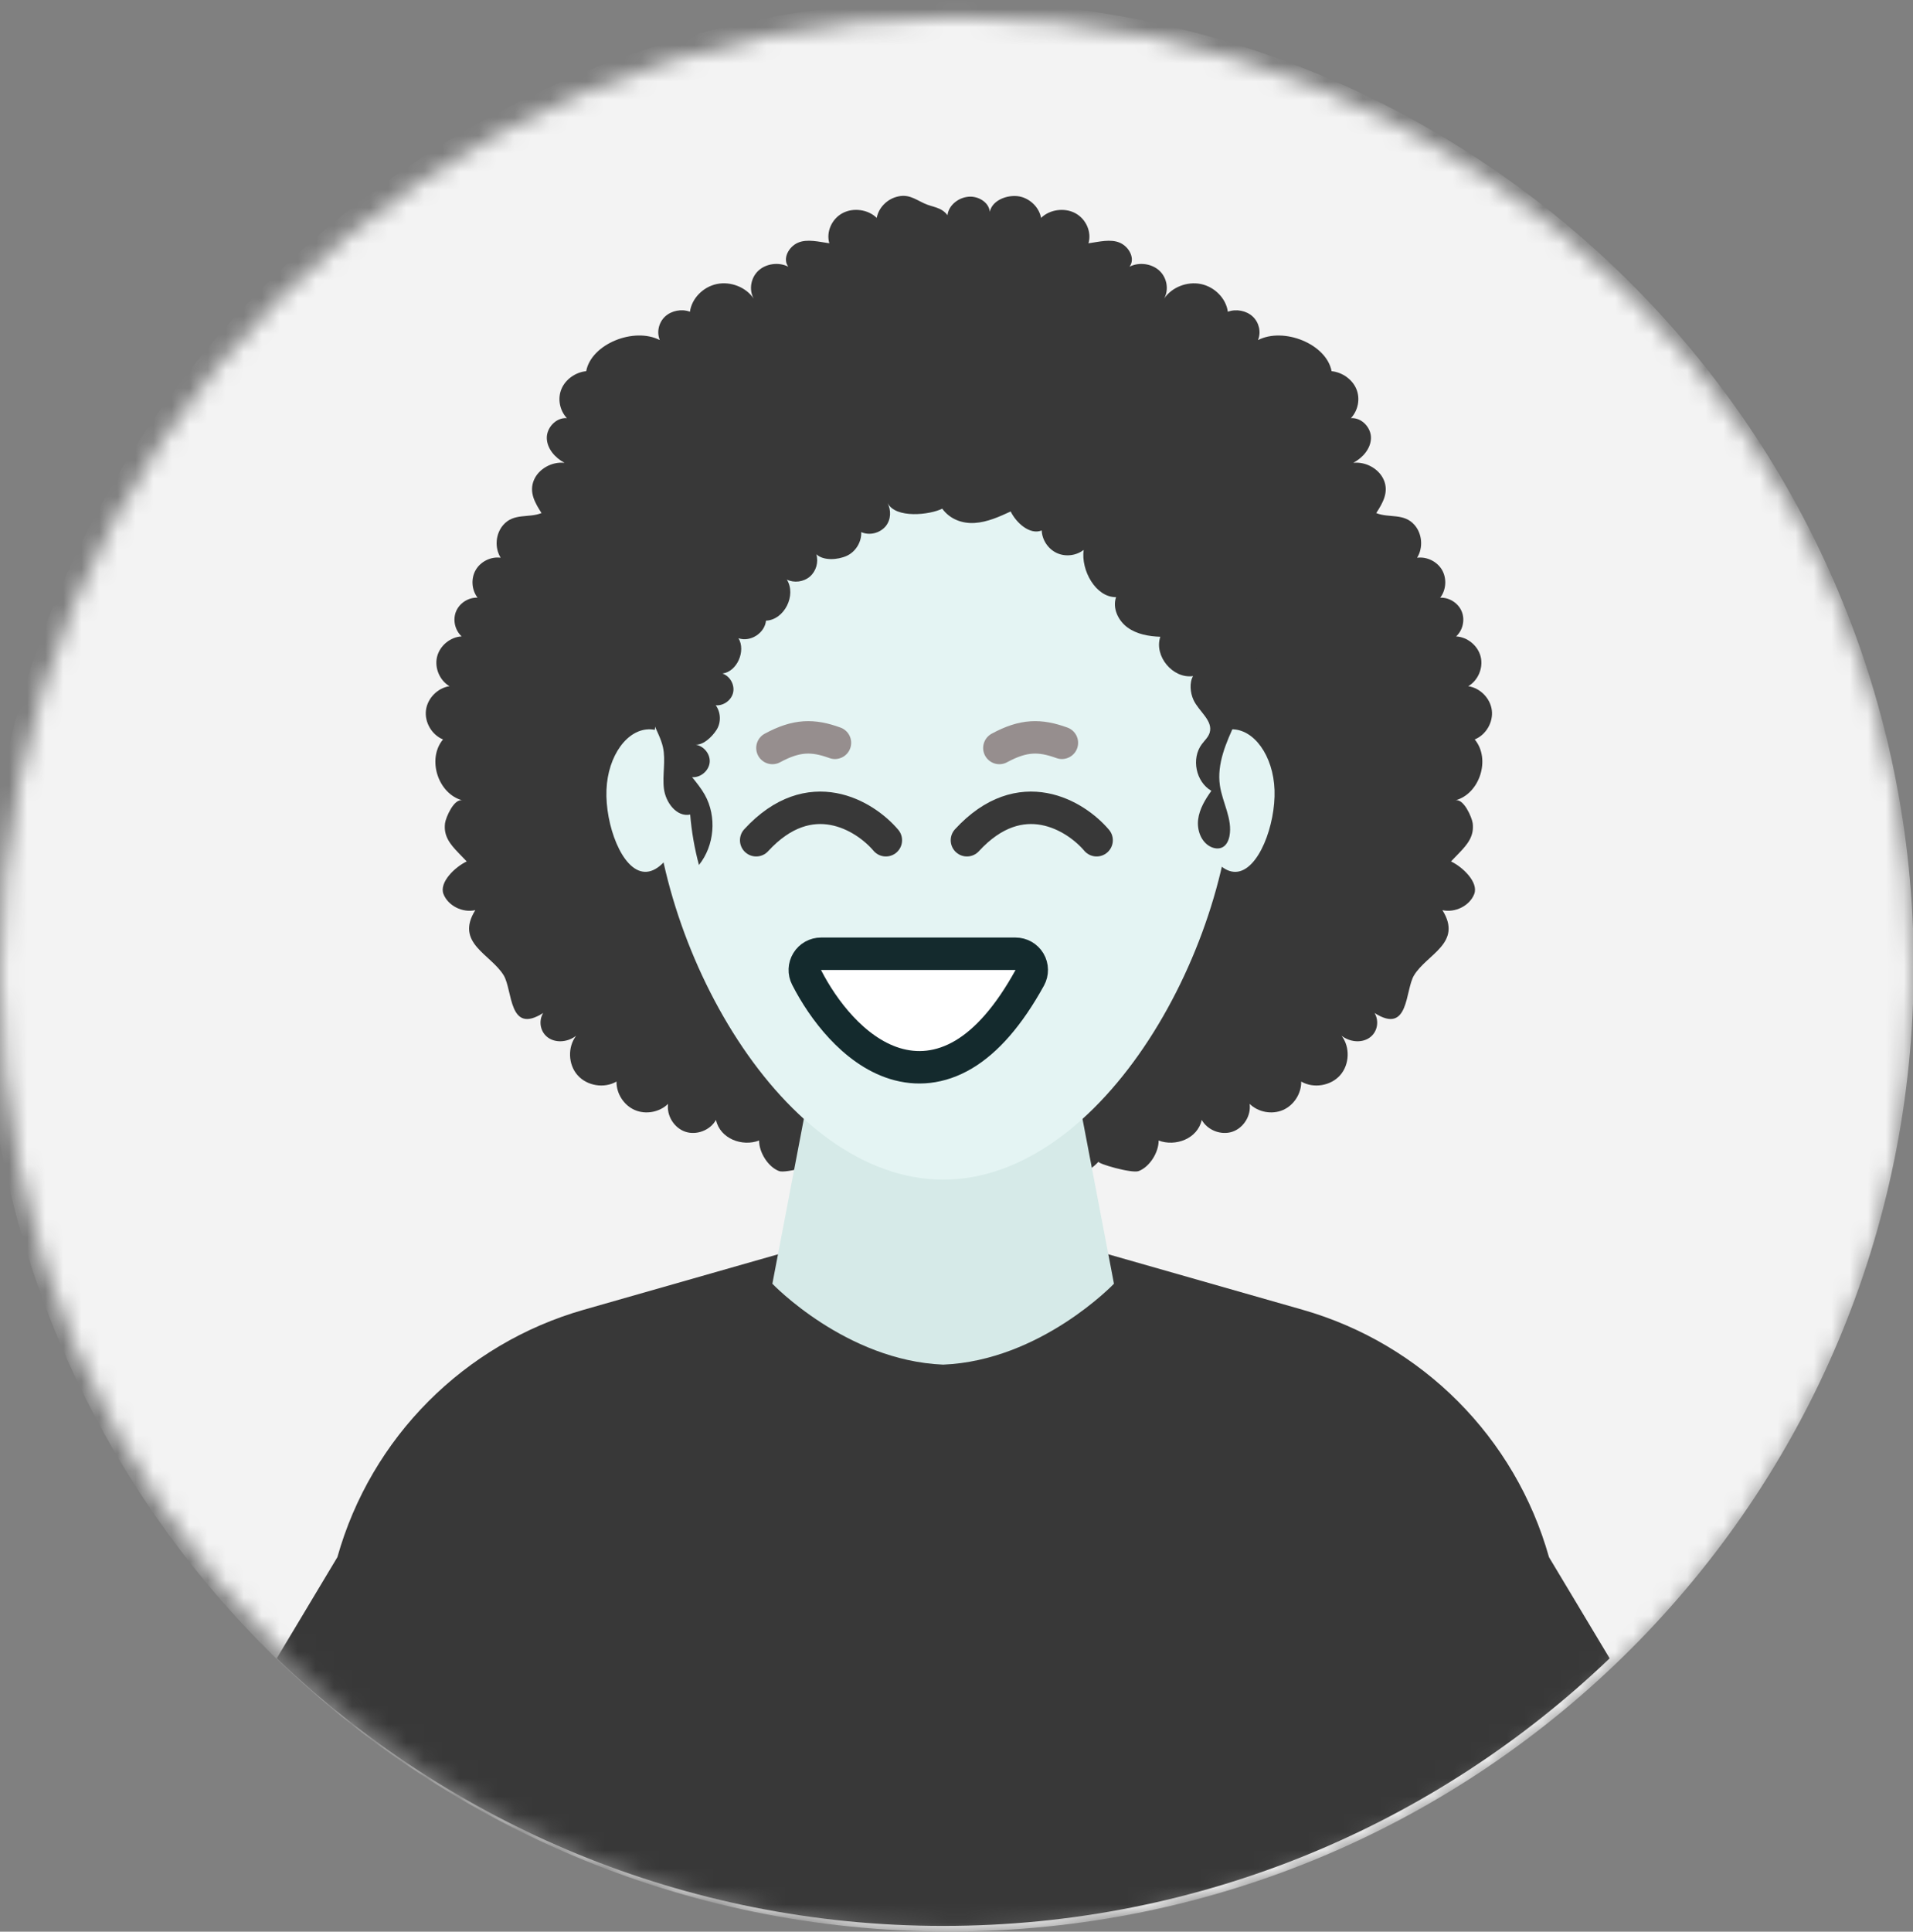
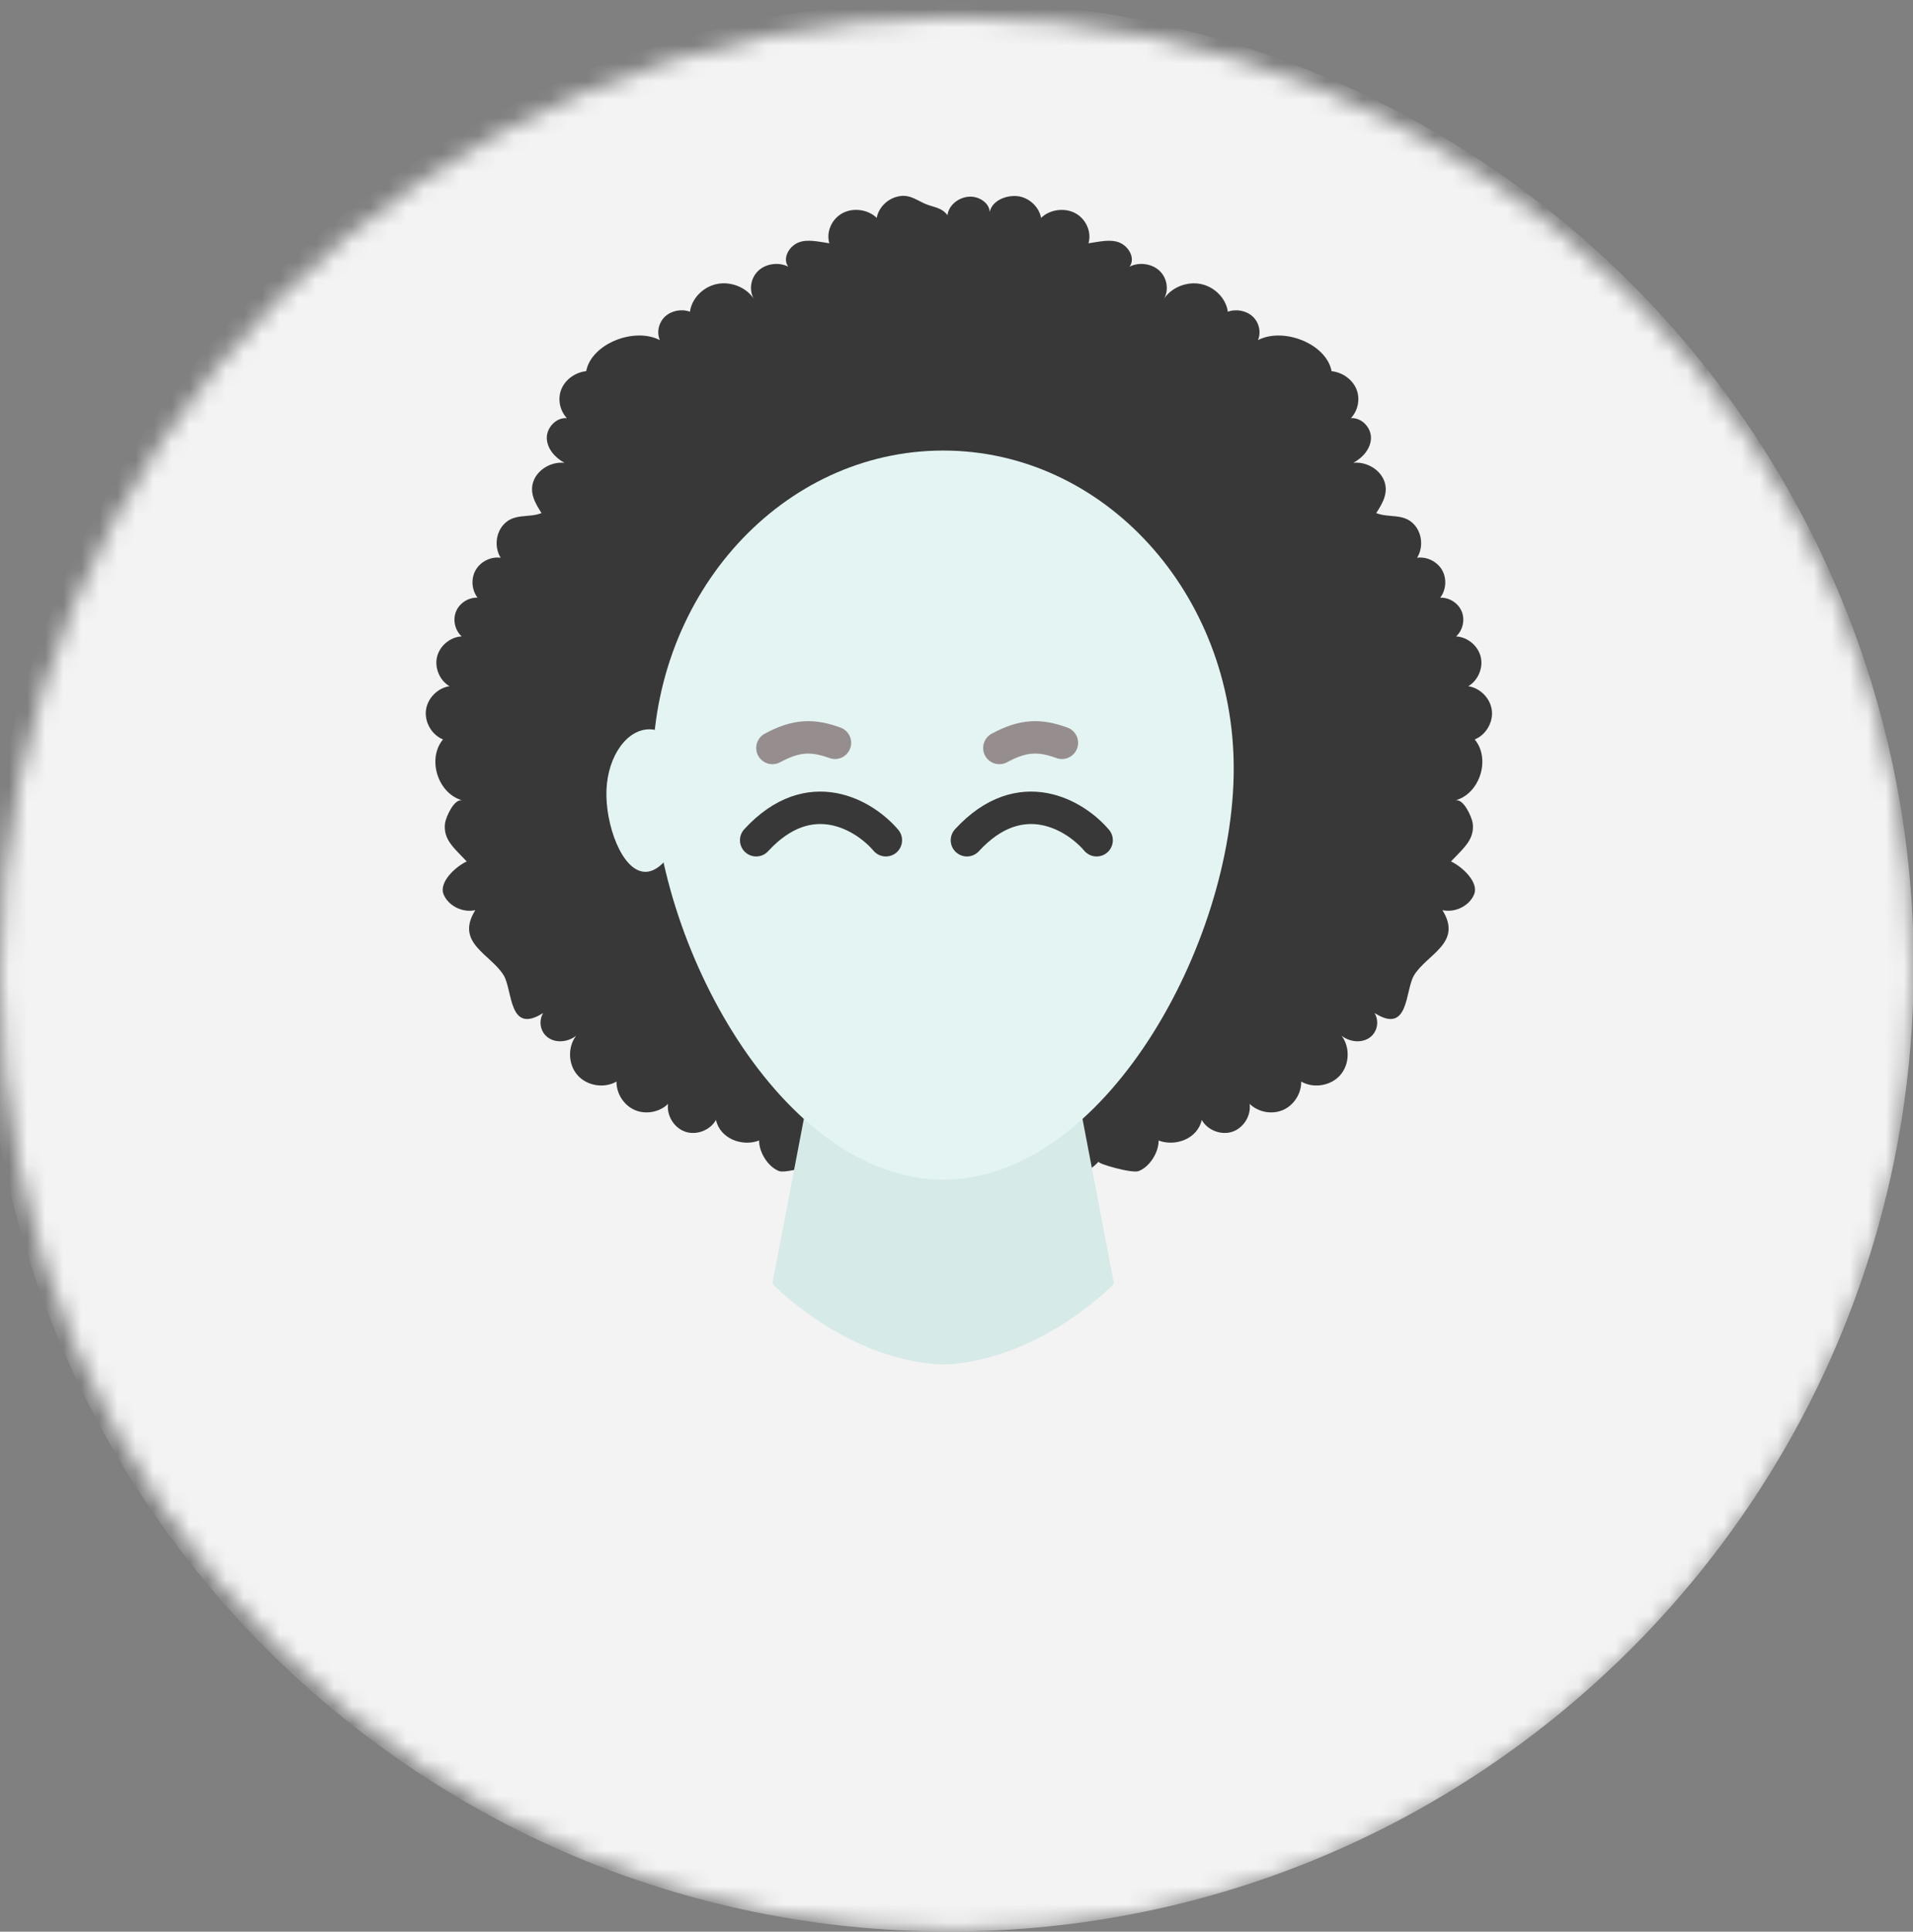
<svg xmlns="http://www.w3.org/2000/svg" width="106" height="107" viewBox="0 0 106 107" fill="none">
  <rect x="0" y="0" width="106" height="107" fill="#808080" stroke="none" />
  <mask id="mask0_244_3349" style="mask-type:alpha" maskUnits="userSpaceOnUse" x="0" y="0" width="106" height="107">
    <path d="M53 106.949C82.271 106.949 106 83.22 106 53.949C106 24.678 82.271 0.949 53 0.949C23.729 0.949 0 24.678 0 53.949C0 83.22 23.729 106.949 53 106.949Z" fill="#F6E6E6" />
  </mask>
  <g mask="url(#mask0_244_3349)">
    <path d="M52.571 106.991C82.101 106.991 106.04 83.052 106.04 53.521C106.04 23.991 82.101 0.051 52.571 0.051C23.04 0.051 -0.899 23.991 -0.899 53.521C-0.899 83.052 23.04 106.991 52.571 106.991Z" fill="#F3F3F3" />
    <path d="M82.663 39.348C82.582 38.683 82.02 38.108 81.357 38.011C81.902 37.691 82.196 36.995 82.046 36.381C81.896 35.767 81.314 35.285 80.683 35.253C81.055 34.915 81.186 34.337 80.995 33.871C80.804 33.406 80.304 33.086 79.802 33.108C80.135 32.677 80.176 32.043 79.904 31.572C79.632 31.102 79.061 30.822 78.522 30.895C78.866 30.345 78.808 29.575 78.384 29.084C77.796 28.405 76.972 28.709 76.257 28.421C76.607 27.881 76.973 27.269 76.676 26.582C76.41 25.969 75.685 25.562 74.986 25.636C75.516 25.355 75.951 24.848 75.966 24.275C75.982 23.701 75.462 23.119 74.854 23.163C75.256 22.733 75.378 22.089 75.159 21.555C74.94 21.022 74.388 20.623 73.784 20.561C73.502 19.051 71.133 18.104 69.705 18.839C69.888 18.402 69.77 17.87 69.418 17.538C69.066 17.207 68.5 17.096 68.036 17.268C67.936 16.535 67.311 15.891 66.544 15.733C65.778 15.575 64.924 15.912 64.507 16.538C64.778 16.04 64.664 15.38 64.238 14.989C63.812 14.597 63.11 14.505 62.587 14.773C62.917 14.333 62.574 13.676 62.056 13.448C61.539 13.219 60.879 13.399 60.313 13.476C60.497 12.852 60.18 12.128 59.581 11.808C58.983 11.488 58.16 11.602 57.686 12.071C57.591 11.539 57.16 11.073 56.613 10.911C55.989 10.726 55.003 11.013 54.842 11.732C54.807 11.239 54.279 10.9 53.785 10.893C53.184 10.885 52.572 11.325 52.499 11.92C52.164 11.467 51.675 11.481 51.227 11.274C50.675 11.02 50.314 10.715 49.652 10.911C49.106 11.072 48.675 11.538 48.58 12.07C48.105 11.601 47.283 11.486 46.684 11.807C46.086 12.127 45.768 12.851 45.953 13.475C45.387 13.398 44.727 13.218 44.209 13.447C43.692 13.676 43.349 14.333 43.679 14.772C43.156 14.505 42.453 14.596 42.028 14.988C41.602 15.38 41.488 16.039 41.759 16.538C41.342 15.911 40.489 15.573 39.722 15.732C38.955 15.89 38.329 16.534 38.23 17.267C37.767 17.095 37.2 17.206 36.848 17.537C36.496 17.869 36.378 18.402 36.56 18.838C35.132 18.103 32.763 19.05 32.481 20.56C31.878 20.622 31.326 21.021 31.107 21.555C30.888 22.088 31.01 22.732 31.411 23.162C30.804 23.117 30.283 23.7 30.298 24.274C30.314 24.848 30.748 25.354 31.279 25.636C30.58 25.562 29.854 25.968 29.589 26.581C29.292 27.268 29.659 27.881 30.007 28.42C29.292 28.708 28.468 28.404 27.881 29.083C27.457 29.574 27.398 30.344 27.742 30.894C27.203 30.821 26.632 31.101 26.36 31.572C26.088 32.042 26.129 32.675 26.462 33.107C25.959 33.085 25.459 33.405 25.269 33.87C25.077 34.336 25.209 34.914 25.581 35.252C24.95 35.284 24.369 35.766 24.218 36.38C24.068 36.995 24.361 37.69 24.907 38.01C24.245 38.107 23.682 38.682 23.602 39.347C23.521 40.012 23.928 40.706 24.547 40.959C23.647 42.039 24.266 43.975 25.625 44.335C25.156 44.211 24.701 45.286 24.66 45.595C24.565 46.31 24.944 46.766 25.412 47.251C25.562 47.406 25.711 47.561 25.861 47.717C25.208 48.025 24.323 48.877 24.573 49.523C24.824 50.169 25.627 50.576 26.337 50.415C25.193 52.244 27.201 52.852 27.911 54.029C28.413 54.862 28.174 57.334 30.096 56.113C29.822 56.573 29.94 57.198 30.401 57.498C30.857 57.795 31.497 57.707 31.924 57.371C31.445 57.999 31.479 58.965 32.002 59.557C32.523 60.15 33.477 60.306 34.161 59.91C34.148 60.572 34.566 61.223 35.174 61.487C35.782 61.75 36.543 61.61 37.018 61.146C36.929 61.798 37.355 62.481 37.977 62.69C38.6 62.898 39.352 62.608 39.672 62.035C39.903 63.084 41.135 63.53 42.063 63.176C42.054 63.817 42.549 64.634 43.169 64.869C43.546 65.012 45.484 64.45 45.387 64.346C46.565 65.611 48.804 65.824 50.054 64.621C51.233 63.486 52.09 62.499 53.131 61.63C54.171 62.498 55.028 63.486 56.207 64.621C57.457 65.823 59.697 65.611 60.874 64.346C60.777 64.45 62.715 65.012 63.092 64.869C63.714 64.634 64.209 63.816 64.199 63.176C65.127 63.529 66.358 63.084 66.589 62.035C66.91 62.608 67.662 62.898 68.284 62.69C68.907 62.481 69.332 61.798 69.243 61.146C69.718 61.61 70.479 61.75 71.087 61.487C71.695 61.224 72.114 60.572 72.1 59.91C72.784 60.306 73.737 60.15 74.26 59.557C74.782 58.965 74.816 57.999 74.337 57.371C74.764 57.707 75.404 57.795 75.86 57.498C76.321 57.199 76.439 56.573 76.165 56.113C78.087 57.334 77.849 54.862 78.35 54.029C79.06 52.852 81.068 52.244 79.924 50.415C80.634 50.575 81.438 50.169 81.688 49.523C81.938 48.877 81.053 48.026 80.4 47.717C80.55 47.561 80.7 47.406 80.85 47.251C81.318 46.765 81.696 46.309 81.602 45.595C81.56 45.286 81.106 44.211 80.637 44.335C81.996 43.976 82.614 42.039 81.714 40.959C82.337 40.707 82.744 40.013 82.663 39.348Z" fill="#383838" />
-     <path d="M85.83 86.255C83.966 79.627 78.798 74.439 72.176 72.55L59.962 69.064H52.262H44.562L32.347 72.55C25.726 74.439 20.558 79.627 18.694 86.255L15.334 91.86C24.934 101.035 37.935 106.682 52.263 106.682C66.591 106.682 79.592 101.035 89.191 91.86L85.83 86.255Z" fill="#383838" />
    <path d="M59.458 59.236H52.261H45.065L42.797 71.109C42.797 71.109 46.857 75.365 52.261 75.59C57.666 75.366 61.725 71.109 61.725 71.109L59.458 59.236Z" fill="#D6EAE8" />
    <path d="M68.361 42.577C68.361 52.308 61.154 65.341 52.263 65.341C43.372 65.341 36.164 52.308 36.164 42.577C36.164 32.846 43.371 24.957 52.263 24.957C61.153 24.956 68.361 32.846 68.361 42.577Z" fill="#E4F4F3" />
    <path d="M38.201 43.936C38.125 45.838 36.993 48.343 35.724 48.292C34.454 48.241 33.527 45.653 33.605 43.751C33.681 41.849 34.772 40.349 36.042 40.4C37.31 40.451 38.278 42.034 38.201 43.936Z" fill="#E4F4F3" />
-     <path d="M70.622 43.766C70.687 45.668 69.744 48.251 68.474 48.294C67.205 48.337 66.089 45.824 66.025 43.922C65.96 42.019 66.937 40.443 68.207 40.399C69.477 40.356 70.558 41.864 70.622 43.766Z" fill="#E4F4F3" />
-     <path d="M49.178 27.855C49.615 28.747 51.54 28.517 52.209 28.176C52.632 28.755 53.305 29.012 54.012 28.967C54.711 28.922 55.366 28.625 56.002 28.332C56.313 28.966 57.067 29.647 57.722 29.383C57.743 29.91 58.078 30.411 58.556 30.632C59.033 30.853 59.632 30.784 60.047 30.46C59.885 31.58 60.711 33.092 61.842 33.078C61.63 33.682 61.956 34.378 62.473 34.755C62.99 35.133 63.653 35.248 64.293 35.272C63.934 36.343 64.987 37.609 66.107 37.45C65.894 37.818 65.954 38.386 66.132 38.771C66.426 39.408 67.234 39.921 67.026 40.592C66.949 40.837 66.746 41.016 66.593 41.222C65.998 42.017 66.262 43.309 67.122 43.806C66.781 44.285 66.463 44.806 66.39 45.389C66.316 45.972 66.546 46.63 67.069 46.898C67.277 47.004 67.535 47.04 67.742 46.931C67.964 46.814 68.078 46.558 68.126 46.311C68.305 45.368 67.734 44.456 67.595 43.507C67.42 42.303 67.946 41.121 68.46 40.017C69.417 37.963 70.109 35.888 69.477 33.711C68.513 30.39 66.246 27.465 63.269 25.705C61.927 24.911 60.456 24.35 58.953 23.934C54.068 22.581 48.65 22.799 44.148 25.127C39.645 27.456 36.224 32.037 35.868 37.093C35.799 38.077 35.844 39.09 36.199 40.012C36.375 40.474 36.629 40.91 36.735 41.392C36.899 42.14 36.695 42.924 36.788 43.685C36.879 44.446 37.491 45.272 38.243 45.121C38.321 46.064 38.484 47 38.729 47.914C39.593 46.837 39.727 45.23 39.053 44.025C38.857 43.675 38.602 43.36 38.349 43.048C38.828 43.088 39.298 42.679 39.326 42.2C39.354 41.72 38.936 41.259 38.455 41.242C38.926 41.331 39.457 40.823 39.711 40.418C39.965 40.012 39.943 39.452 39.658 39.067C40.094 39.107 40.534 38.782 40.625 38.354C40.716 37.925 40.447 37.45 40.032 37.309C40.842 37.205 41.339 36.054 40.92 35.353C41.575 35.583 42.377 35.071 42.444 34.38C43.461 34.337 44.144 32.964 43.598 32.105C44.007 32.303 44.53 32.235 44.875 31.939C45.22 31.643 45.367 31.136 45.233 30.701C45.628 31.073 46.429 31.015 46.923 30.787C47.416 30.56 47.746 30.018 47.721 29.475C48.167 29.673 48.736 29.545 49.069 29.158C49.377 28.782 49.386 28.277 49.178 27.855Z" fill="#383838" />
-     <path d="M45.493 52.831C45.18 52.831 44.89 52.993 44.727 53.26C44.563 53.526 44.55 53.858 44.692 54.137C45.154 55.045 45.809 56.05 46.617 56.916C47.42 57.776 48.42 58.55 49.582 58.909C50.78 59.279 52.089 59.188 53.398 58.41C54.673 57.651 55.896 56.272 57.059 54.163C57.212 53.885 57.207 53.546 57.046 53.272C56.884 52.999 56.59 52.831 56.272 52.831H45.493Z" fill="white" stroke="#142A2D" stroke-width="1.797" stroke-linecap="round" stroke-linejoin="round" />
    <path d="M49.086 46.543C47.936 45.187 44.889 43.289 41.9 46.543" stroke="#383838" stroke-width="1.797" stroke-linecap="round" />
    <path d="M60.764 46.543C59.614 45.187 56.567 43.289 53.578 46.543" stroke="#383838" stroke-width="1.797" stroke-linecap="round" />
    <path d="M55.375 41.432C56.721 40.704 57.62 40.704 58.84 41.146" stroke="#968E8E" stroke-width="1.797" stroke-linecap="round" />
    <path d="M42.8 41.432C44.147 40.704 45.045 40.704 46.265 41.146" stroke="#968E8E" stroke-width="1.797" stroke-linecap="round" />
  </g>
</svg>